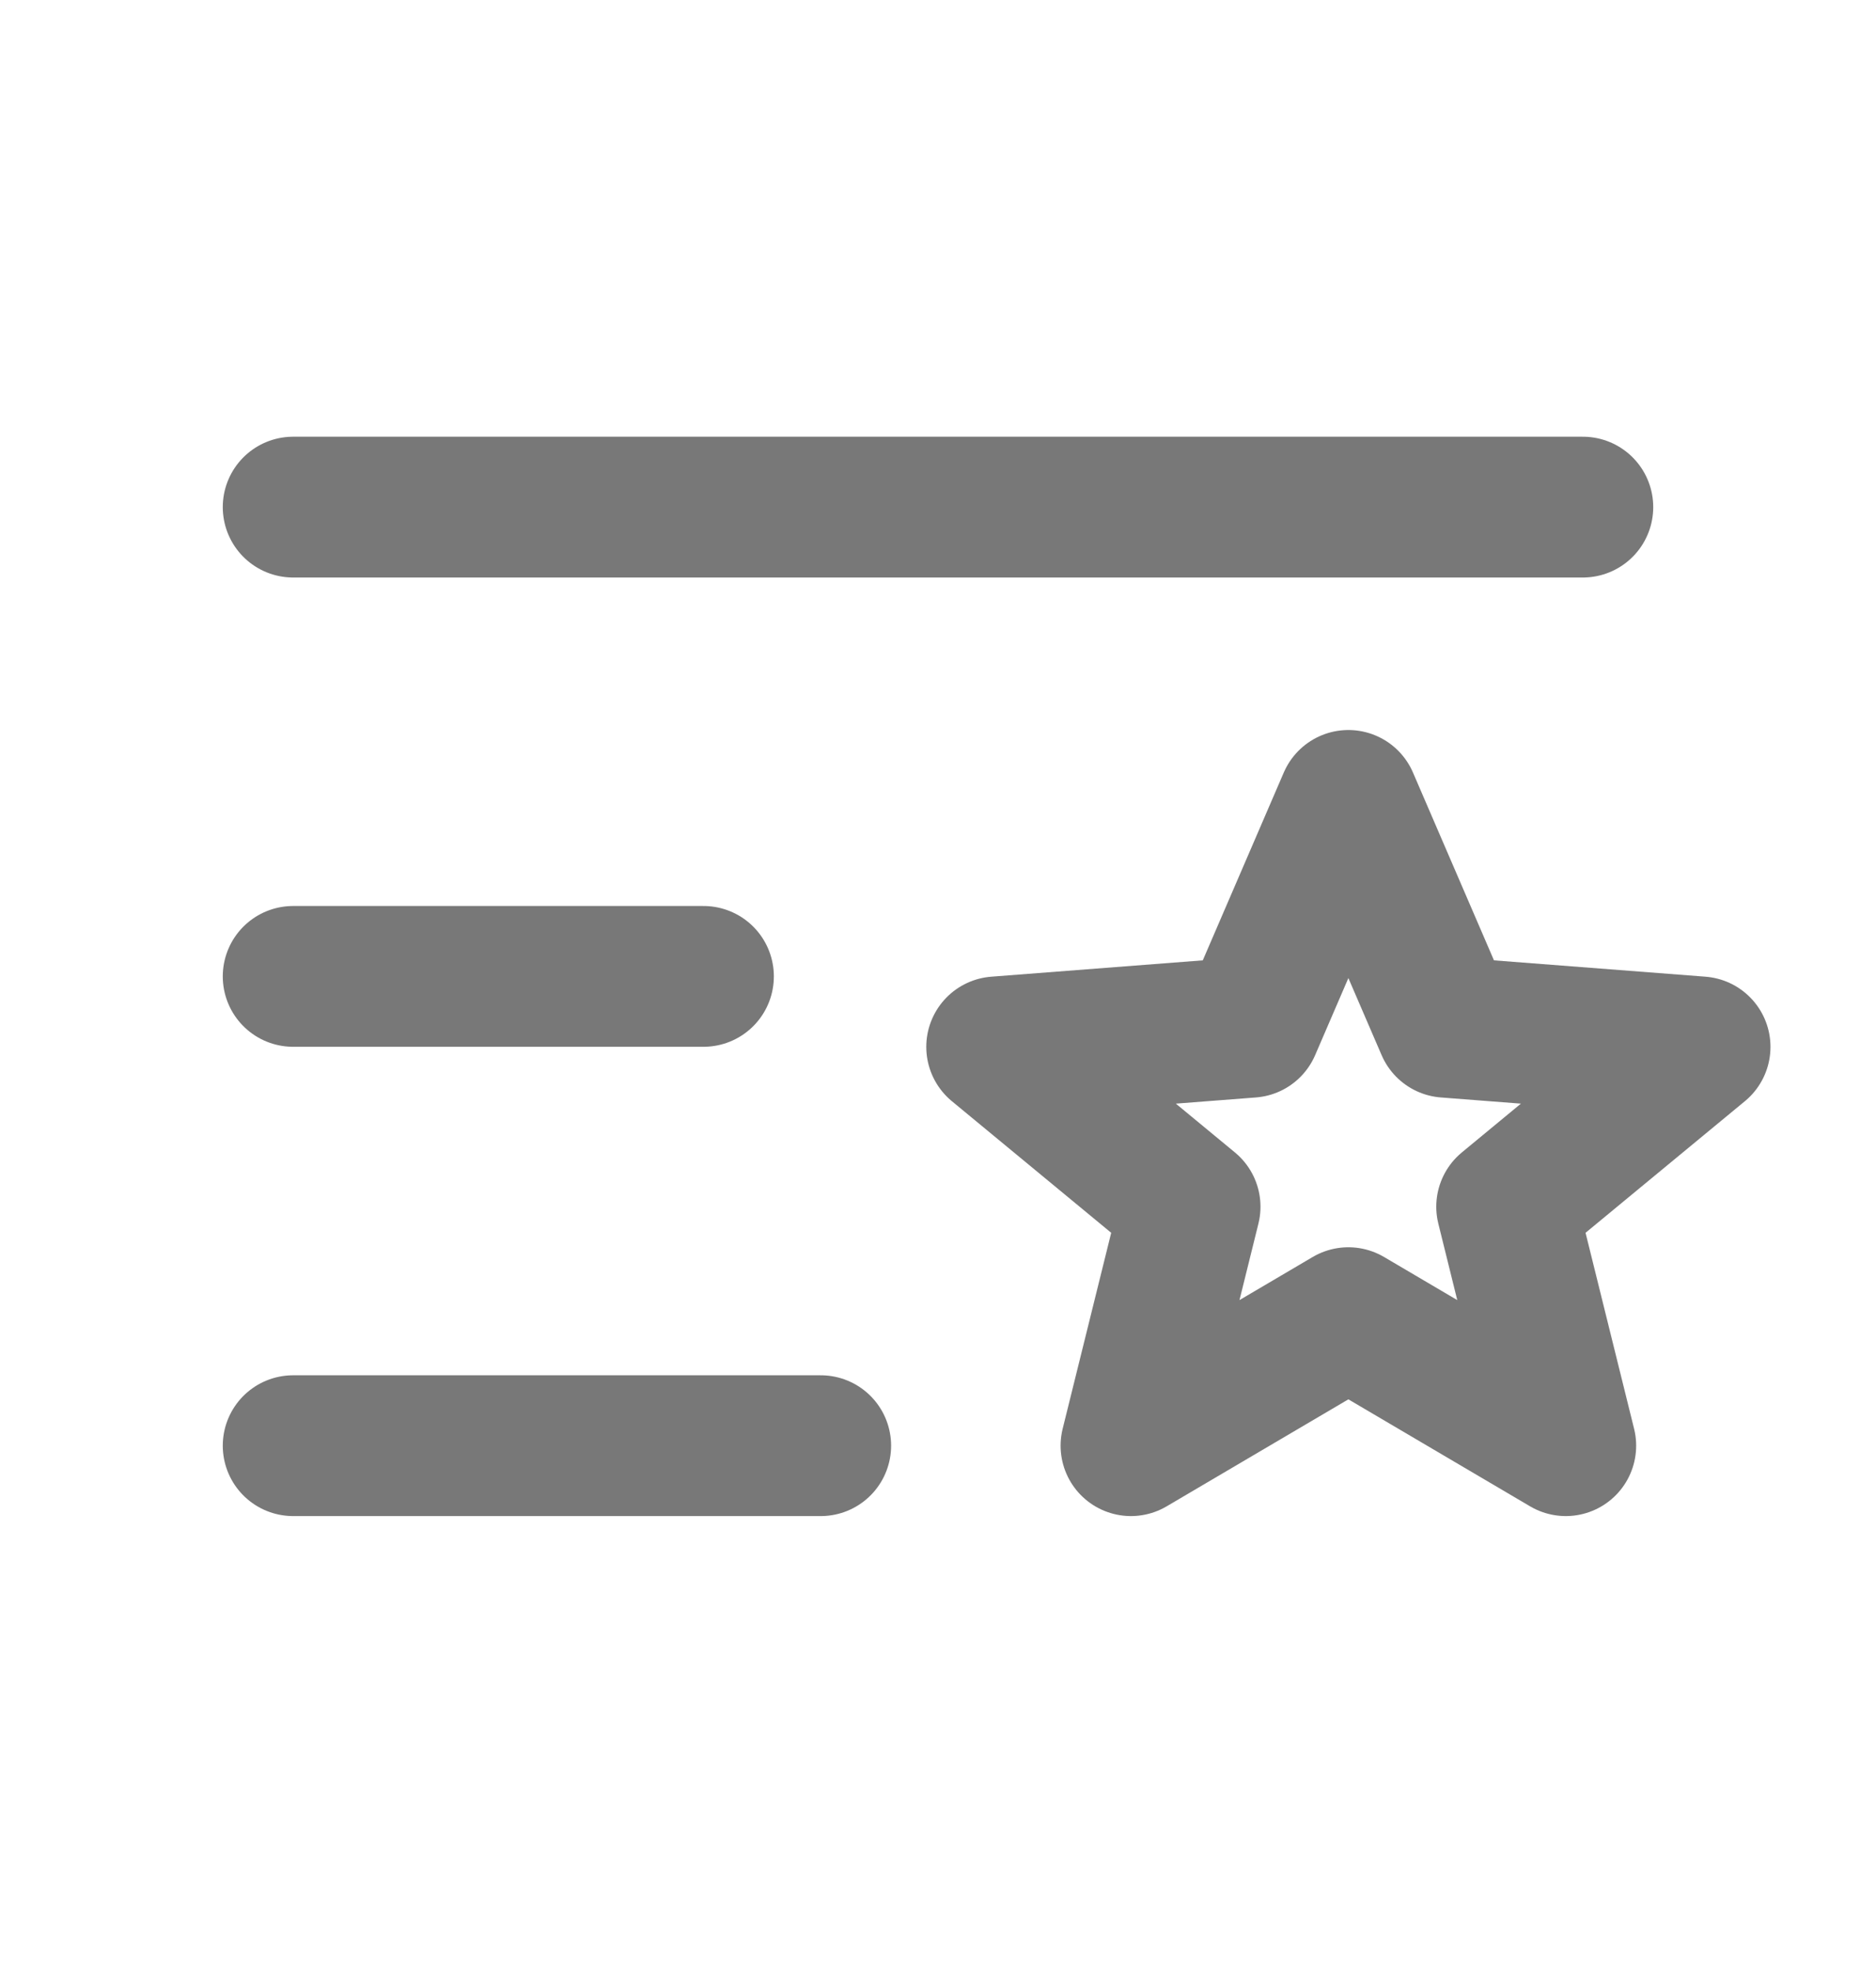
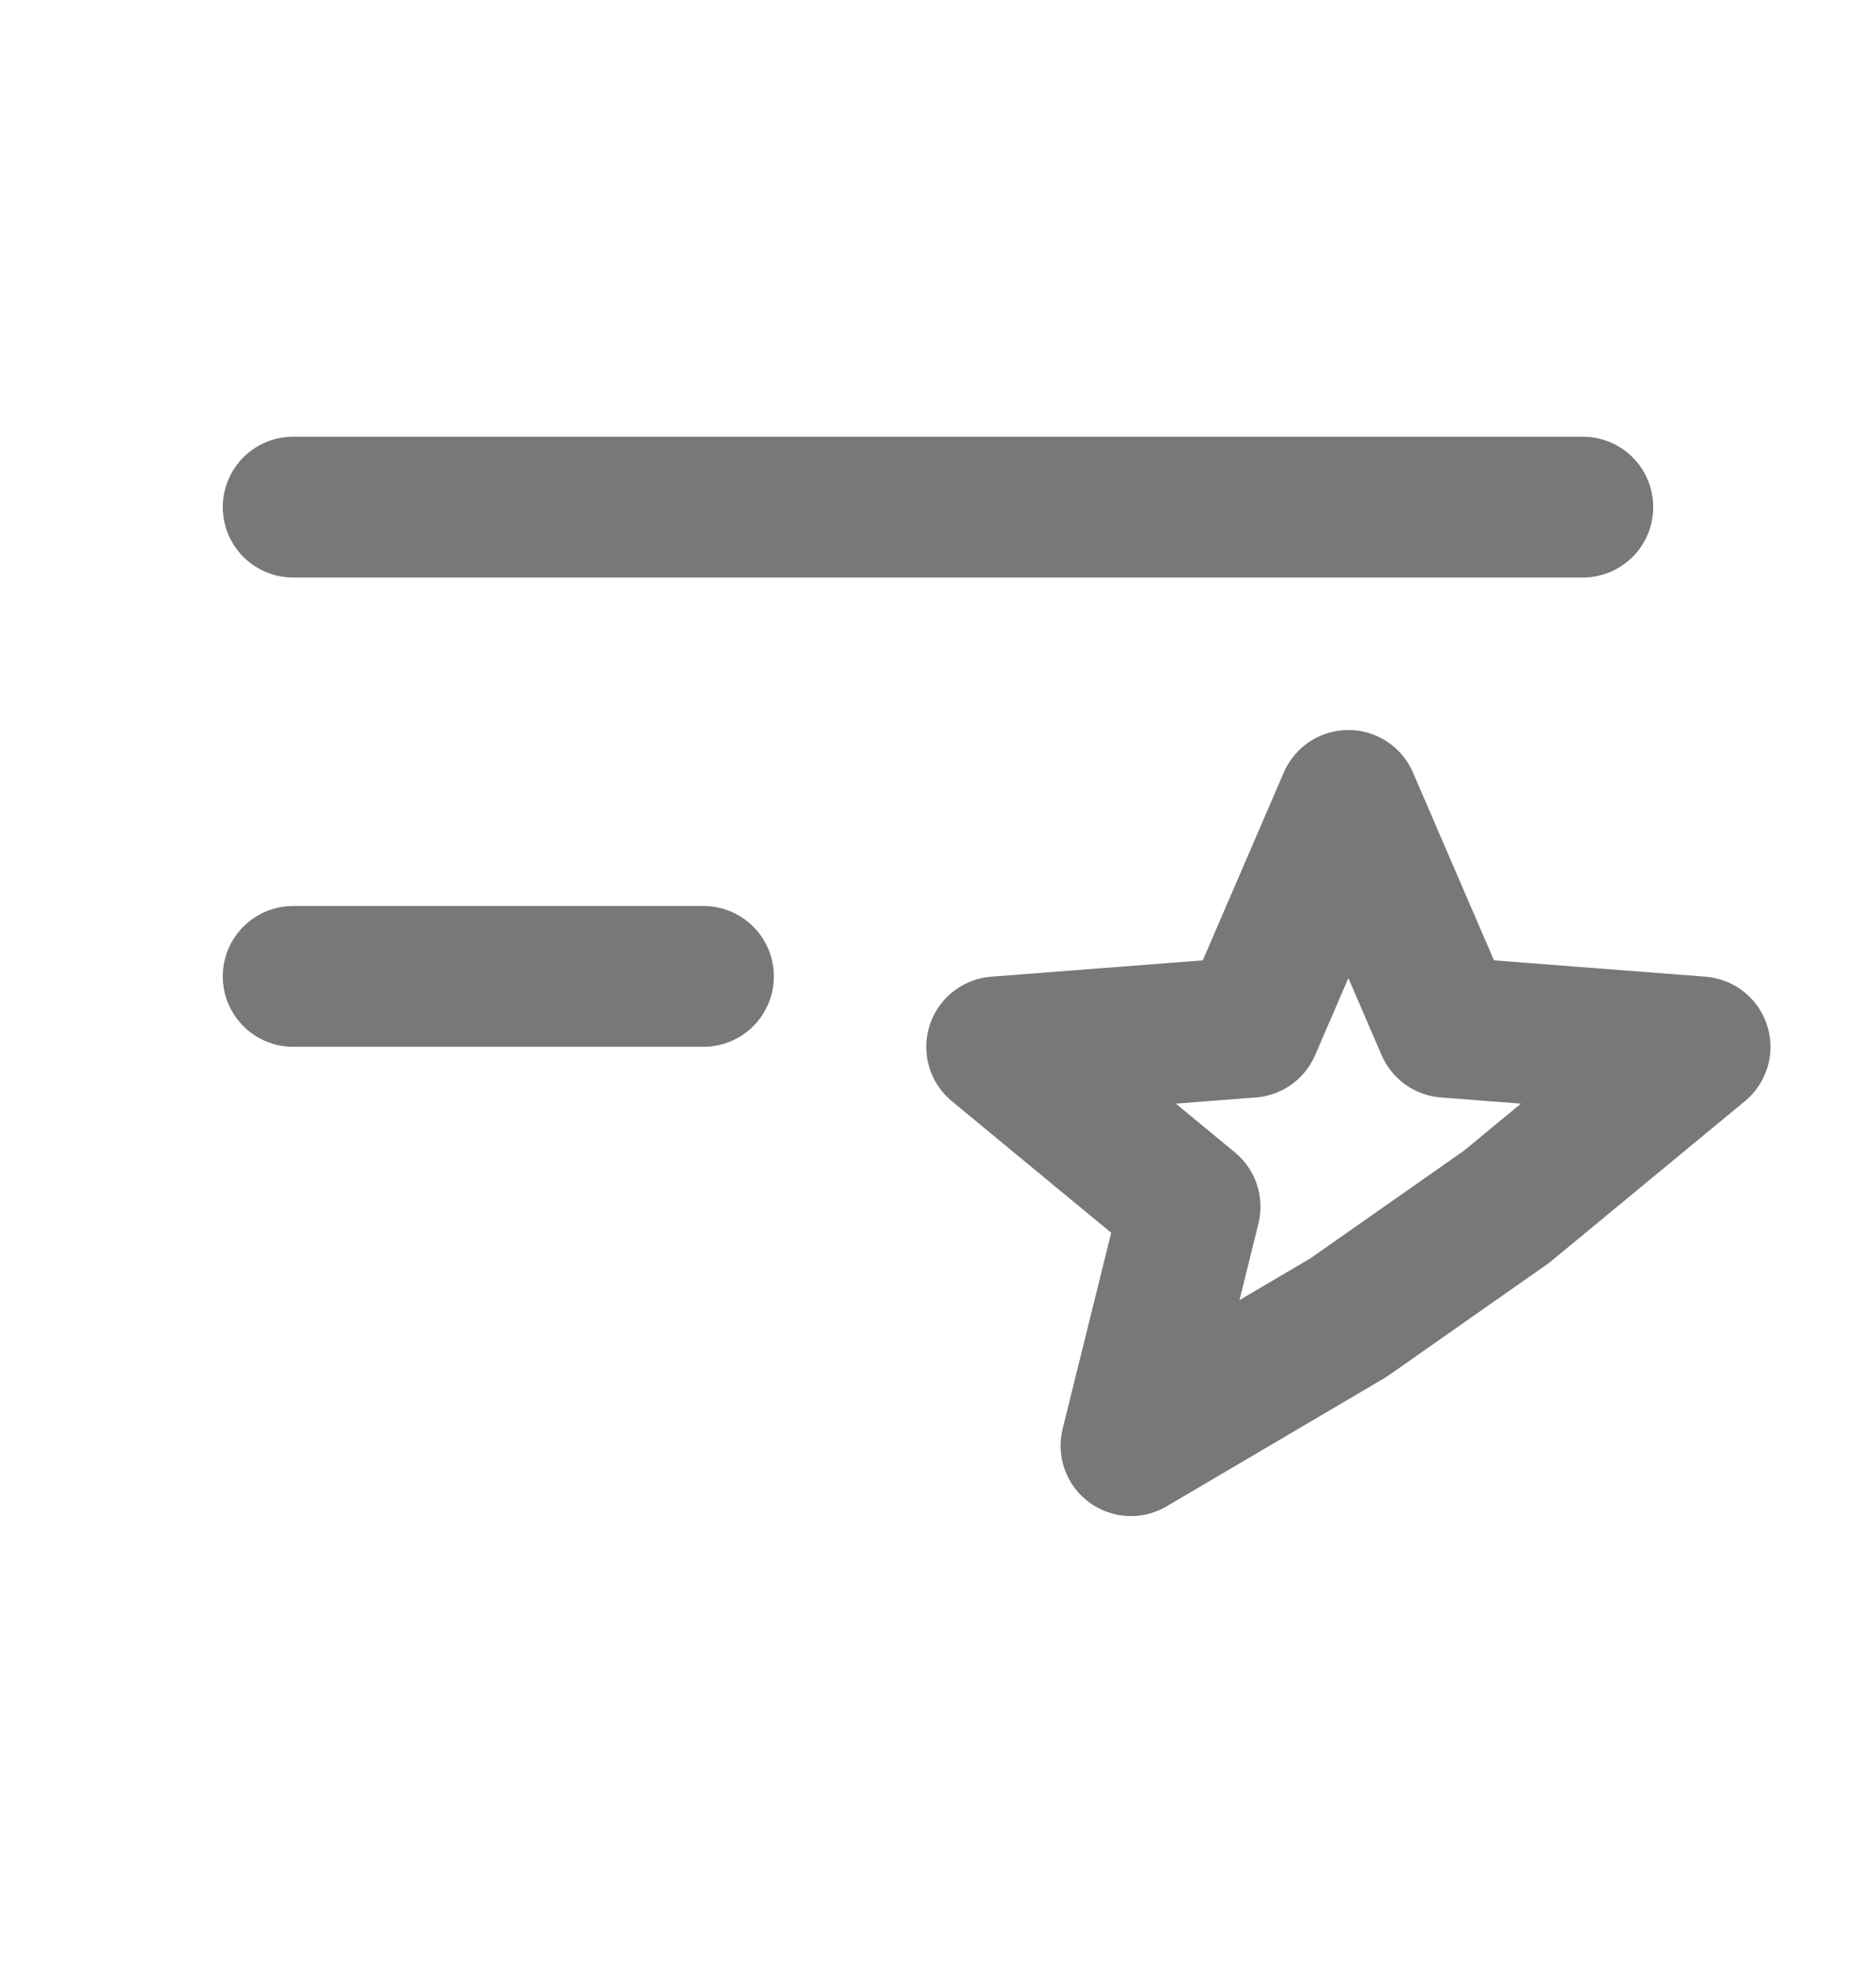
<svg xmlns="http://www.w3.org/2000/svg" width="20" height="21" viewBox="0 0 20 21" fill="none">
  <g id="ListStar">
    <path id="Vector" d="M3.125 5.403H16.875" stroke="#787878" stroke-width="1.5" stroke-linecap="round" stroke-linejoin="round" />
    <path id="Vector_2" d="M3.125 10.403H7.5" stroke="#787878" stroke-width="1.5" stroke-linecap="round" stroke-linejoin="round" />
-     <path id="Vector_3" d="M3.125 15.403H8.75" stroke="#787878" stroke-width="1.5" stroke-linecap="round" stroke-linejoin="round" />
-     <path id="Vector_4" d="M14.375 14.039L16.693 15.403L16.062 12.857L18.125 11.154L15.418 10.945L14.375 8.528L13.332 10.945L10.625 11.154L12.688 12.857L12.057 15.403L14.375 14.039Z" stroke="#787878" stroke-width="1.5" stroke-linecap="round" stroke-linejoin="round" />
+     <path id="Vector_4" d="M14.375 14.039L16.062 12.857L18.125 11.154L15.418 10.945L14.375 8.528L13.332 10.945L10.625 11.154L12.688 12.857L12.057 15.403L14.375 14.039Z" stroke="#787878" stroke-width="1.5" stroke-linecap="round" stroke-linejoin="round" />
  </g>
</svg>